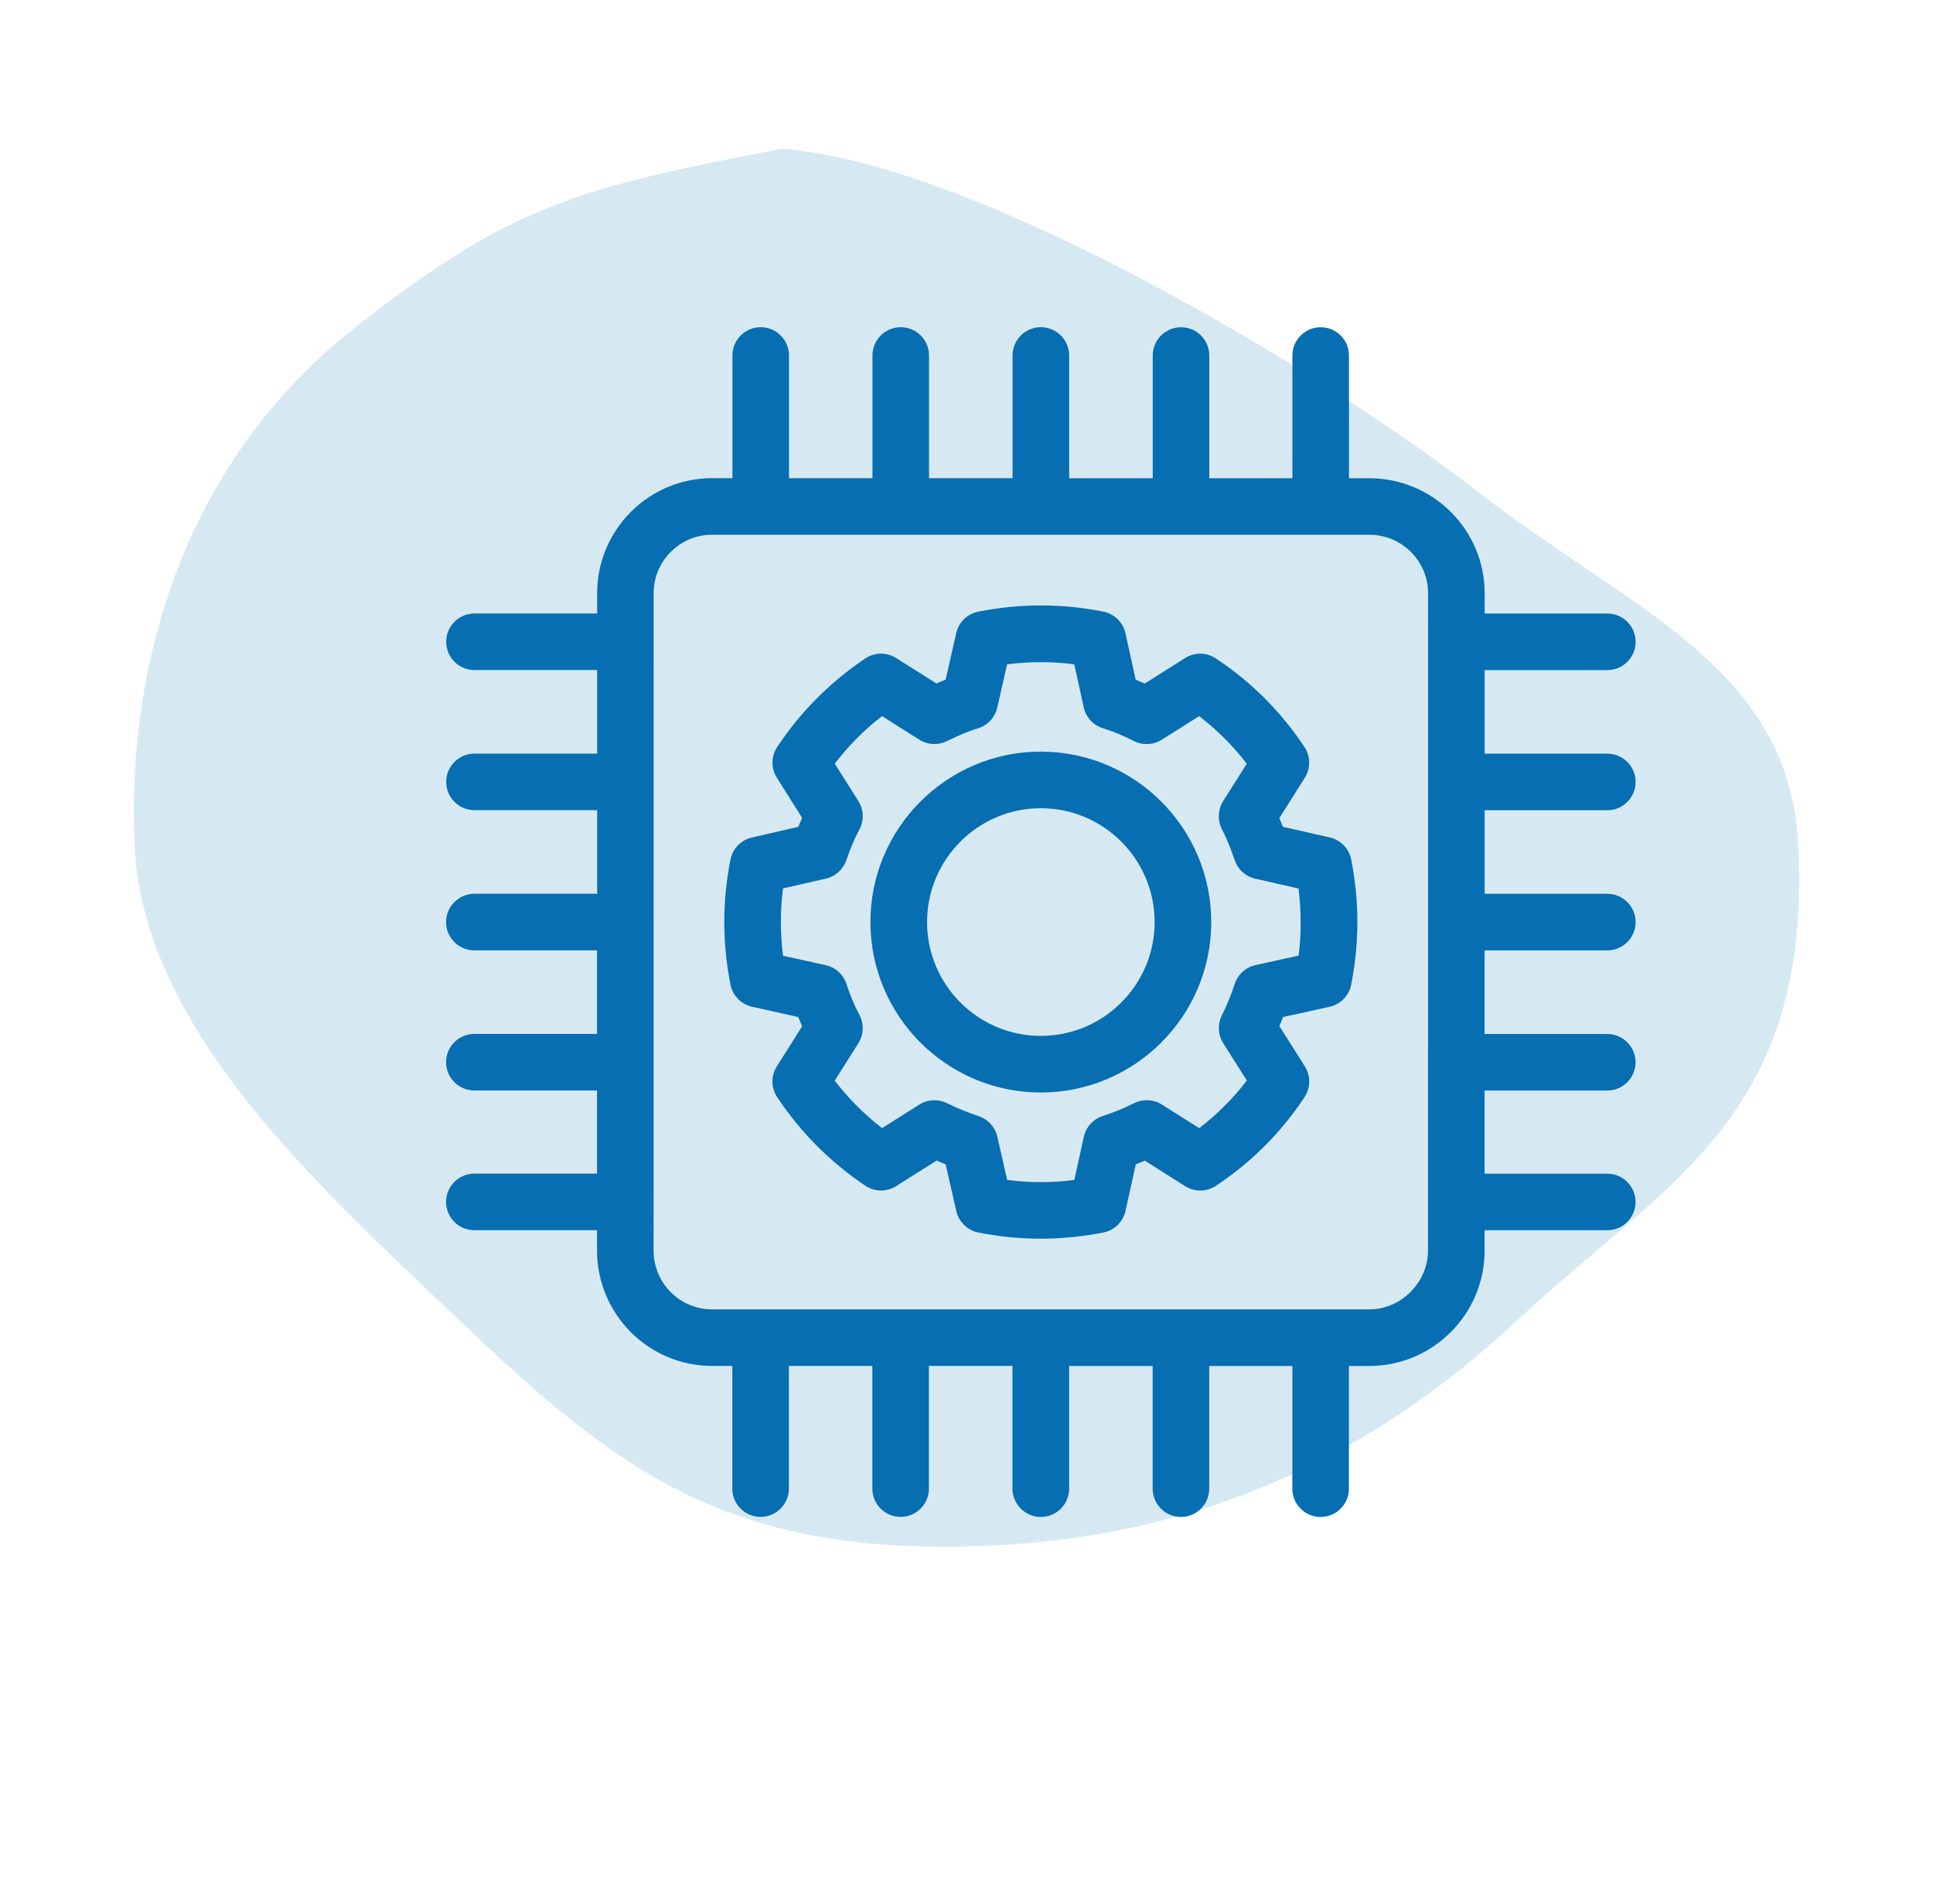
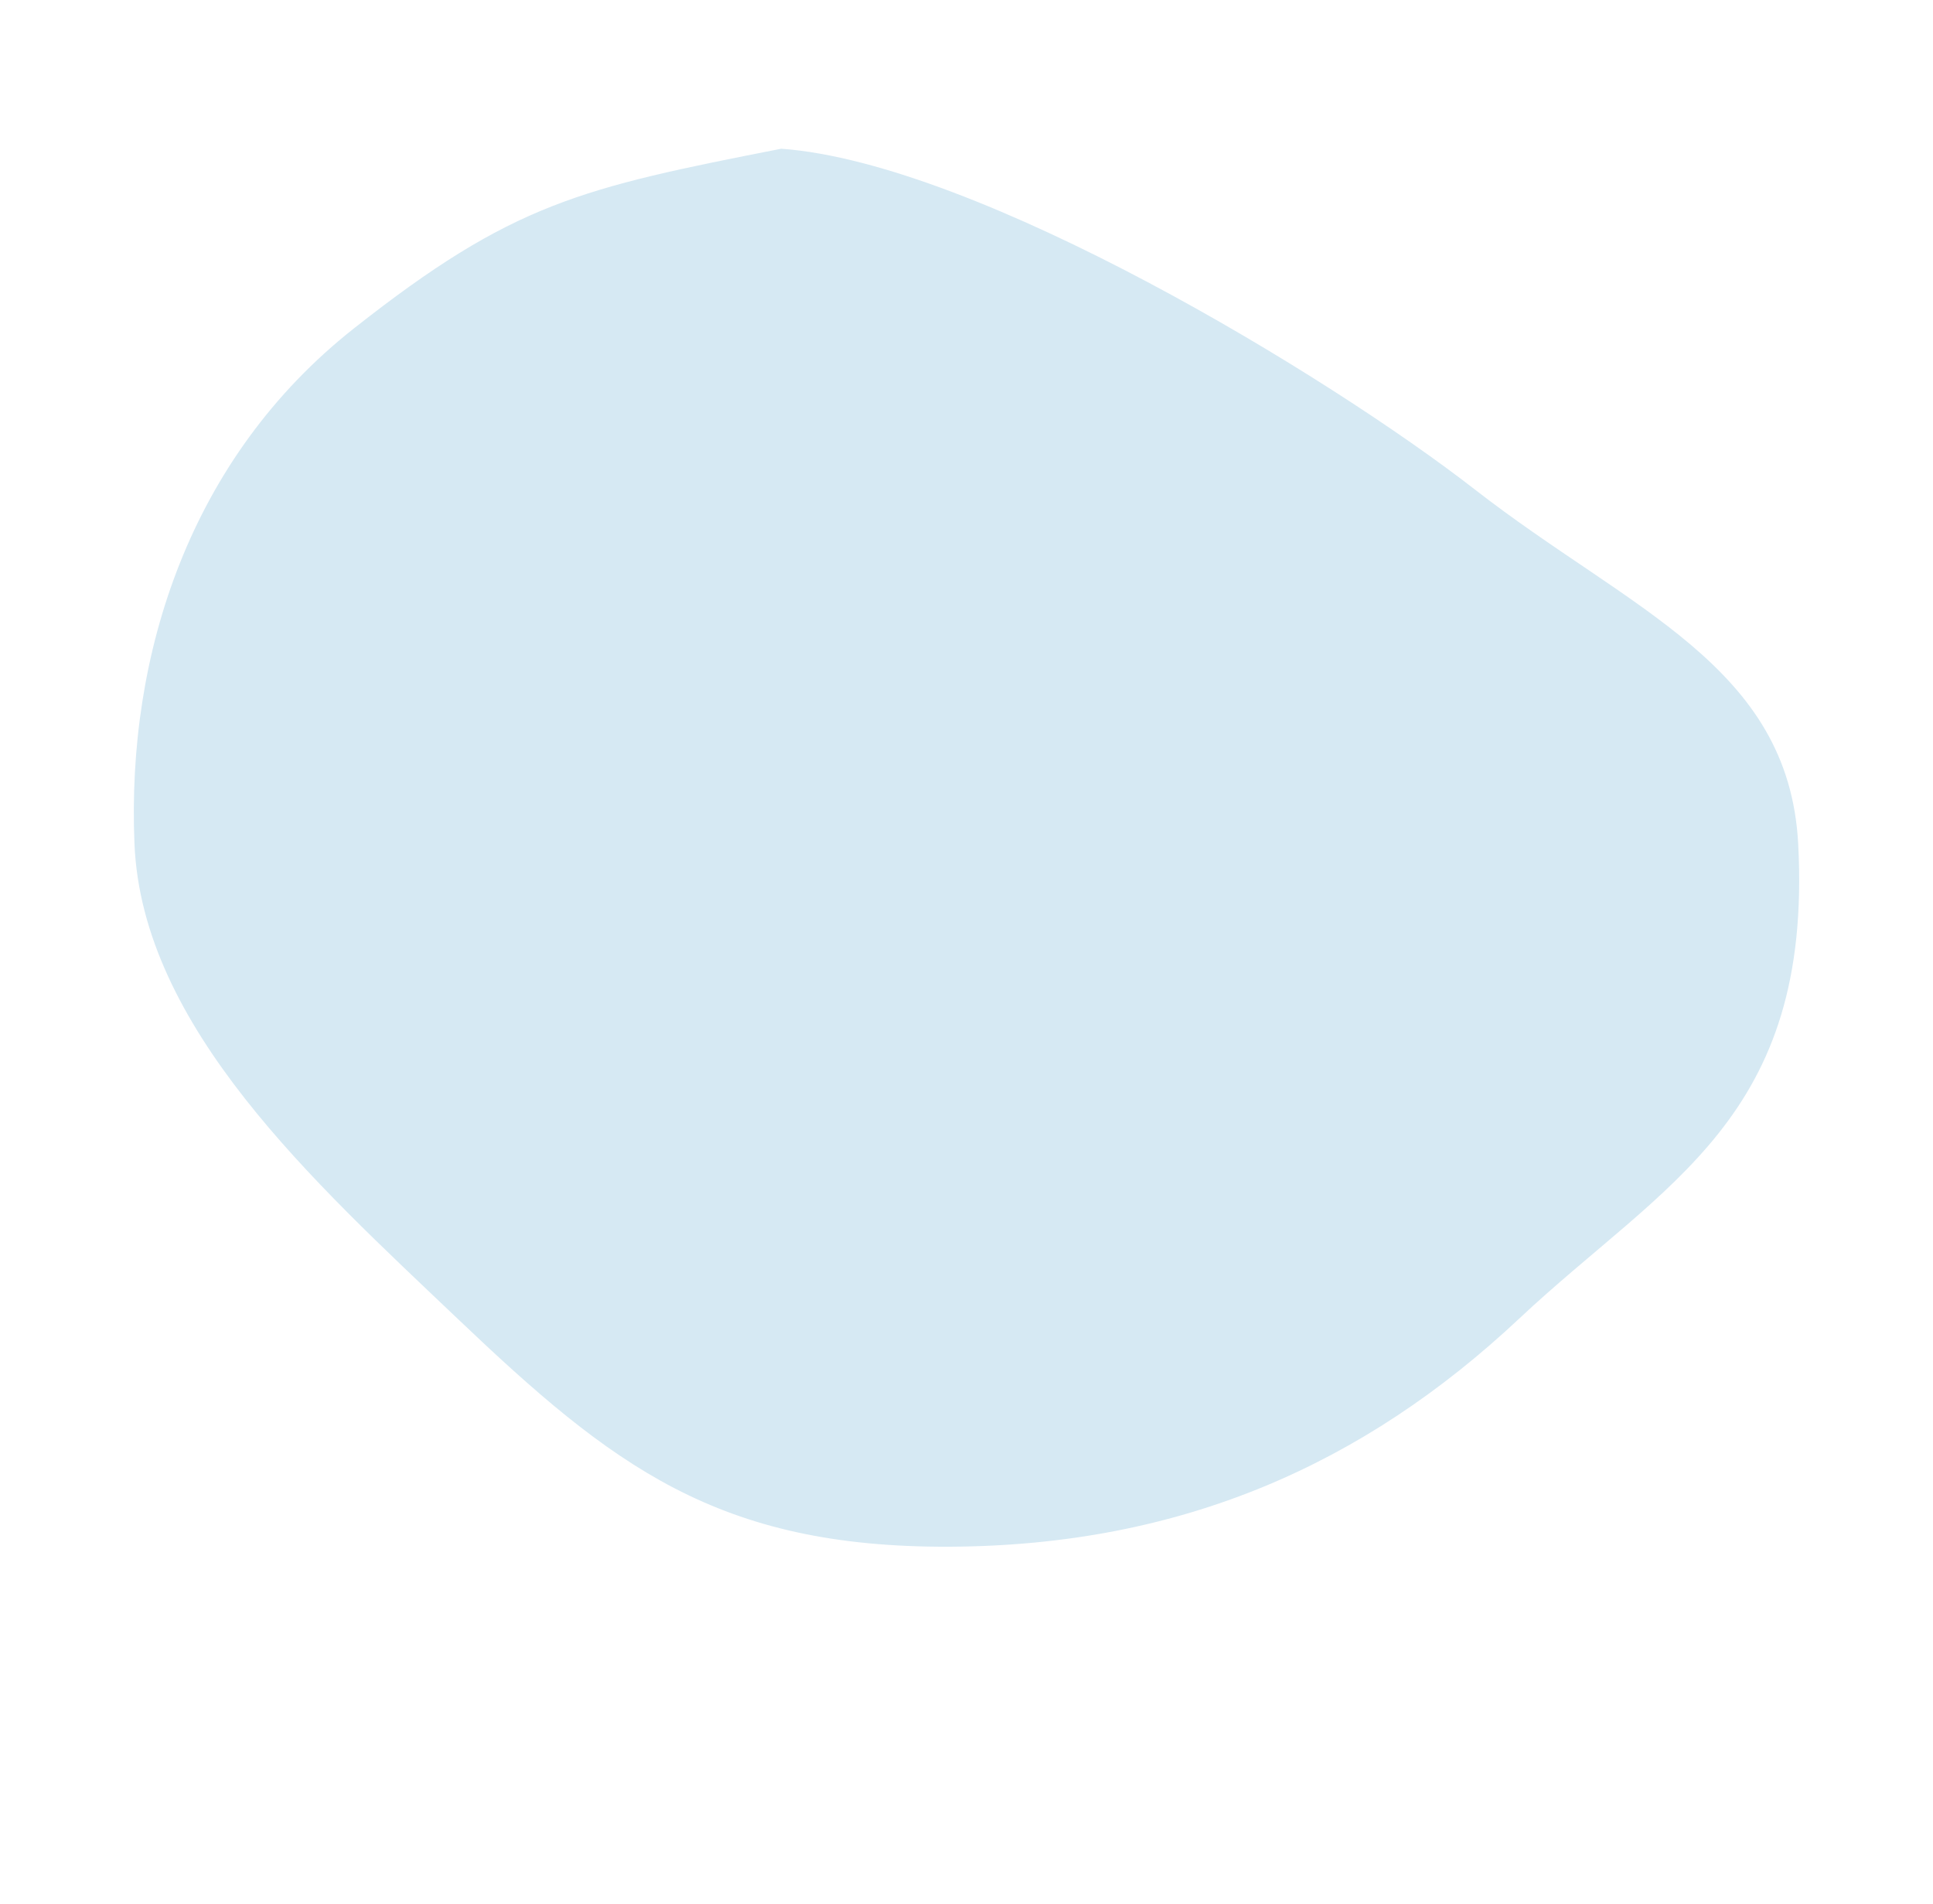
<svg xmlns="http://www.w3.org/2000/svg" width="65" height="64" viewBox="0 0 65 64" fill="none">
  <path fill-rule="evenodd" clip-rule="evenodd" d="M26.271 5C32.905 5.484 44.686 12.64 49.597 16.459C54.809 20.513 60.149 22.377 60.467 28.373C60.956 37.615 55.967 39.75 51.083 44.333C45.856 49.236 39.726 51.963 31.94 52C24.132 52.037 20.585 49.281 15.386 44.333C10.556 39.737 4.78 34.53 4.522 28.373C4.255 21.992 6.389 15.39 11.896 11.045C17.254 6.818 19.532 6.322 26.271 5Z" fill="#D6E9F3" />
-   <path d="M54.049 27.24C54.574 27.24 55 26.814 55 26.289C55 25.764 54.574 25.338 54.049 25.338H49.924V22.529H54.049C54.574 22.529 55 22.104 55 21.578C55 21.053 54.574 20.627 54.049 20.627H49.924V19.945C49.924 17.812 48.184 16.078 46.043 16.078H45.361V11.953C45.361 11.428 44.936 11.002 44.41 11.002C43.885 11.002 43.459 11.428 43.459 11.953V16.078H40.664V11.953C40.664 11.428 40.238 11.002 39.713 11.002C39.188 11.002 38.762 11.428 38.762 11.953V16.078H35.953V11.953C35.951 11.426 35.525 11 35 11C34.475 11 34.049 11.426 34.049 11.951V16.076H31.24V11.951C31.24 11.426 30.814 11 30.289 11C29.764 11 29.338 11.426 29.338 11.951V16.076H26.531V11.951C26.531 11.426 26.105 11 25.58 11C25.055 11 24.629 11.426 24.629 11.951V16.076H23.947C21.814 16.076 20.08 17.811 20.08 19.943V20.625H15.955C15.43 20.625 15.004 21.051 15.004 21.576C15.004 22.102 15.43 22.527 15.955 22.527H20.08V25.336H15.955C15.43 25.336 15.004 25.762 15.004 26.287C15.004 26.812 15.43 27.238 15.955 27.238H20.08V30.047H15.955C15.426 30.049 15 30.475 15 31C15 31.525 15.426 31.951 15.951 31.951H20.076V34.76H15.951C15.426 34.76 15 35.186 15 35.711C15 36.236 15.426 36.662 15.951 36.662H20.076V39.457H15.951C15.426 39.457 15 39.883 15 40.408C15 40.934 15.426 41.359 15.951 41.359H20.076V42.041C20.076 44.182 21.811 45.922 23.943 45.922H24.625V50.047C24.625 50.572 25.051 50.998 25.576 50.998C26.102 50.998 26.527 50.572 26.527 50.047V45.922H29.334V50.047C29.334 50.572 29.76 50.998 30.285 50.998C30.811 50.998 31.236 50.572 31.236 50.047V45.922H34.045V50.047C34.049 50.574 34.475 51 35 51C35.526 51 35.951 50.574 35.951 50.049V45.924H38.76V50.049C38.76 50.574 39.186 51 39.711 51C40.236 51 40.662 50.574 40.662 50.049V45.924H43.457V50.049C43.457 50.574 43.883 51 44.408 51C44.934 51 45.359 50.574 45.359 50.049V45.924H46.041C48.182 45.924 49.922 44.184 49.922 42.043V41.361H54.047C54.572 41.361 54.998 40.935 54.998 40.41C54.998 39.885 54.572 39.459 54.047 39.459H49.922V36.664H54.047C54.572 36.664 54.998 36.238 54.998 35.713C54.998 35.188 54.572 34.762 54.047 34.762H49.922V31.953H54.047C54.574 31.951 55 31.525 55 31C55 30.475 54.574 30.049 54.049 30.049H49.924V27.24H54.049ZM48.019 42.043C48.019 43.115 47.113 44.021 46.043 44.021H23.943C22.861 44.021 21.978 43.135 21.978 42.043L21.98 19.943C21.98 18.861 22.861 17.978 23.945 17.978H46.045C47.135 17.978 48.021 18.859 48.021 19.943L48.019 42.043ZM44.715 28.154L43.14 27.797C43.101 27.699 43.062 27.602 43.019 27.506L43.877 26.148C44.076 25.832 44.072 25.426 43.865 25.115C43.076 23.924 42.074 22.922 40.883 22.135C40.57 21.928 40.166 21.924 39.849 22.123L38.496 22.979C38.398 22.936 38.295 22.892 38.189 22.85L37.846 21.291C37.764 20.922 37.471 20.635 37.099 20.562C35.687 20.285 34.312 20.285 32.9 20.562C32.531 20.635 32.238 20.918 32.154 21.285L31.799 22.85C31.697 22.889 31.596 22.932 31.49 22.979L30.134 22.123C29.816 21.922 29.408 21.926 29.097 22.137C27.916 22.93 26.918 23.932 26.134 25.115C25.927 25.428 25.924 25.832 26.123 26.148L26.972 27.496C26.927 27.596 26.887 27.695 26.845 27.799L25.285 28.156C24.918 28.24 24.634 28.533 24.562 28.9C24.424 29.611 24.355 30.299 24.355 31C24.355 31.691 24.425 32.398 24.562 33.1C24.634 33.471 24.922 33.764 25.289 33.846L26.841 34.191C26.884 34.297 26.927 34.402 26.972 34.504L26.121 35.852C25.922 36.168 25.925 36.574 26.133 36.885C26.916 38.066 27.914 39.068 29.096 39.863C29.408 40.074 29.814 40.078 30.134 39.877L31.494 39.02C31.593 39.062 31.695 39.104 31.799 39.143L32.156 40.715C32.24 41.082 32.533 41.365 32.902 41.438C33.613 41.576 34.301 41.645 35.002 41.645C35.693 41.645 36.4 41.574 37.101 41.438C37.472 41.365 37.765 41.078 37.847 40.709L38.193 39.145C38.295 39.105 38.396 39.065 38.496 39.022L39.853 39.879C40.17 40.078 40.574 40.074 40.887 39.867C42.076 39.078 43.08 38.076 43.867 36.887C44.074 36.574 44.078 36.17 43.879 35.853L43.021 34.496C43.064 34.397 43.105 34.295 43.144 34.193L44.709 33.848C45.078 33.766 45.365 33.473 45.437 33.102C45.574 32.4 45.644 31.693 45.644 31.002C45.644 30.299 45.576 29.613 45.437 28.902C45.365 28.531 45.082 28.238 44.715 28.154ZM43.668 32.127L42.218 32.447C41.888 32.52 41.621 32.764 41.517 33.084C41.4 33.447 41.26 33.791 41.086 34.139C40.937 34.435 40.955 34.791 41.133 35.072L41.926 36.328C41.463 36.93 40.929 37.465 40.326 37.928L39.07 37.135C38.789 36.957 38.433 36.94 38.136 37.088C37.791 37.262 37.445 37.402 37.082 37.52C36.76 37.623 36.517 37.891 36.445 38.221L36.125 39.67C35.361 39.768 34.617 39.766 33.867 39.67L33.537 38.217C33.463 37.893 33.226 37.631 32.91 37.525C32.521 37.395 32.164 37.248 31.846 37.09C31.549 36.941 31.193 36.959 30.912 37.137L29.66 37.928C29.062 37.465 28.529 36.93 28.07 36.33L28.863 35.074C29.047 34.785 29.058 34.418 28.898 34.117C28.728 33.801 28.588 33.463 28.465 33.086C28.361 32.764 28.095 32.521 27.765 32.449L26.33 32.131C26.281 31.752 26.258 31.375 26.258 31.002C26.258 30.623 26.281 30.248 26.33 29.869L27.771 29.539C28.095 29.465 28.357 29.227 28.463 28.912C28.59 28.535 28.73 28.199 28.898 27.887C29.06 27.584 29.047 27.219 28.863 26.93L28.07 25.674C28.529 25.074 29.06 24.539 29.66 24.076L30.912 24.867C31.193 25.045 31.549 25.062 31.846 24.914C32.234 24.721 32.572 24.58 32.881 24.488C33.209 24.39 33.459 24.123 33.535 23.787L33.865 22.334C34.615 22.238 35.359 22.236 36.123 22.334L36.443 23.783C36.517 24.123 36.773 24.395 37.107 24.492C37.488 24.604 37.857 24.777 38.135 24.916C38.431 25.064 38.787 25.047 39.068 24.869L40.324 24.076C40.925 24.539 41.461 25.072 41.924 25.676L41.131 26.932C40.953 27.213 40.935 27.568 41.084 27.865C41.254 28.203 41.398 28.557 41.517 28.914C41.623 29.23 41.885 29.469 42.209 29.541L43.664 29.871C43.713 30.25 43.736 30.623 43.736 31.002C43.74 31.371 43.717 31.748 43.668 32.127ZM35 25.269C31.84 25.269 29.269 27.84 29.269 31C29.269 34.16 31.84 36.73 35 36.73C38.16 36.73 40.73 34.16 40.73 31C40.73 27.84 38.16 25.269 35 25.269ZM35 34.826C32.888 34.826 31.174 33.109 31.174 31C31.174 28.888 32.89 27.172 35 27.172C37.109 27.172 38.826 28.889 38.826 31C38.826 33.109 37.111 34.826 35 34.826Z" fill="#076EB1" />
</svg>